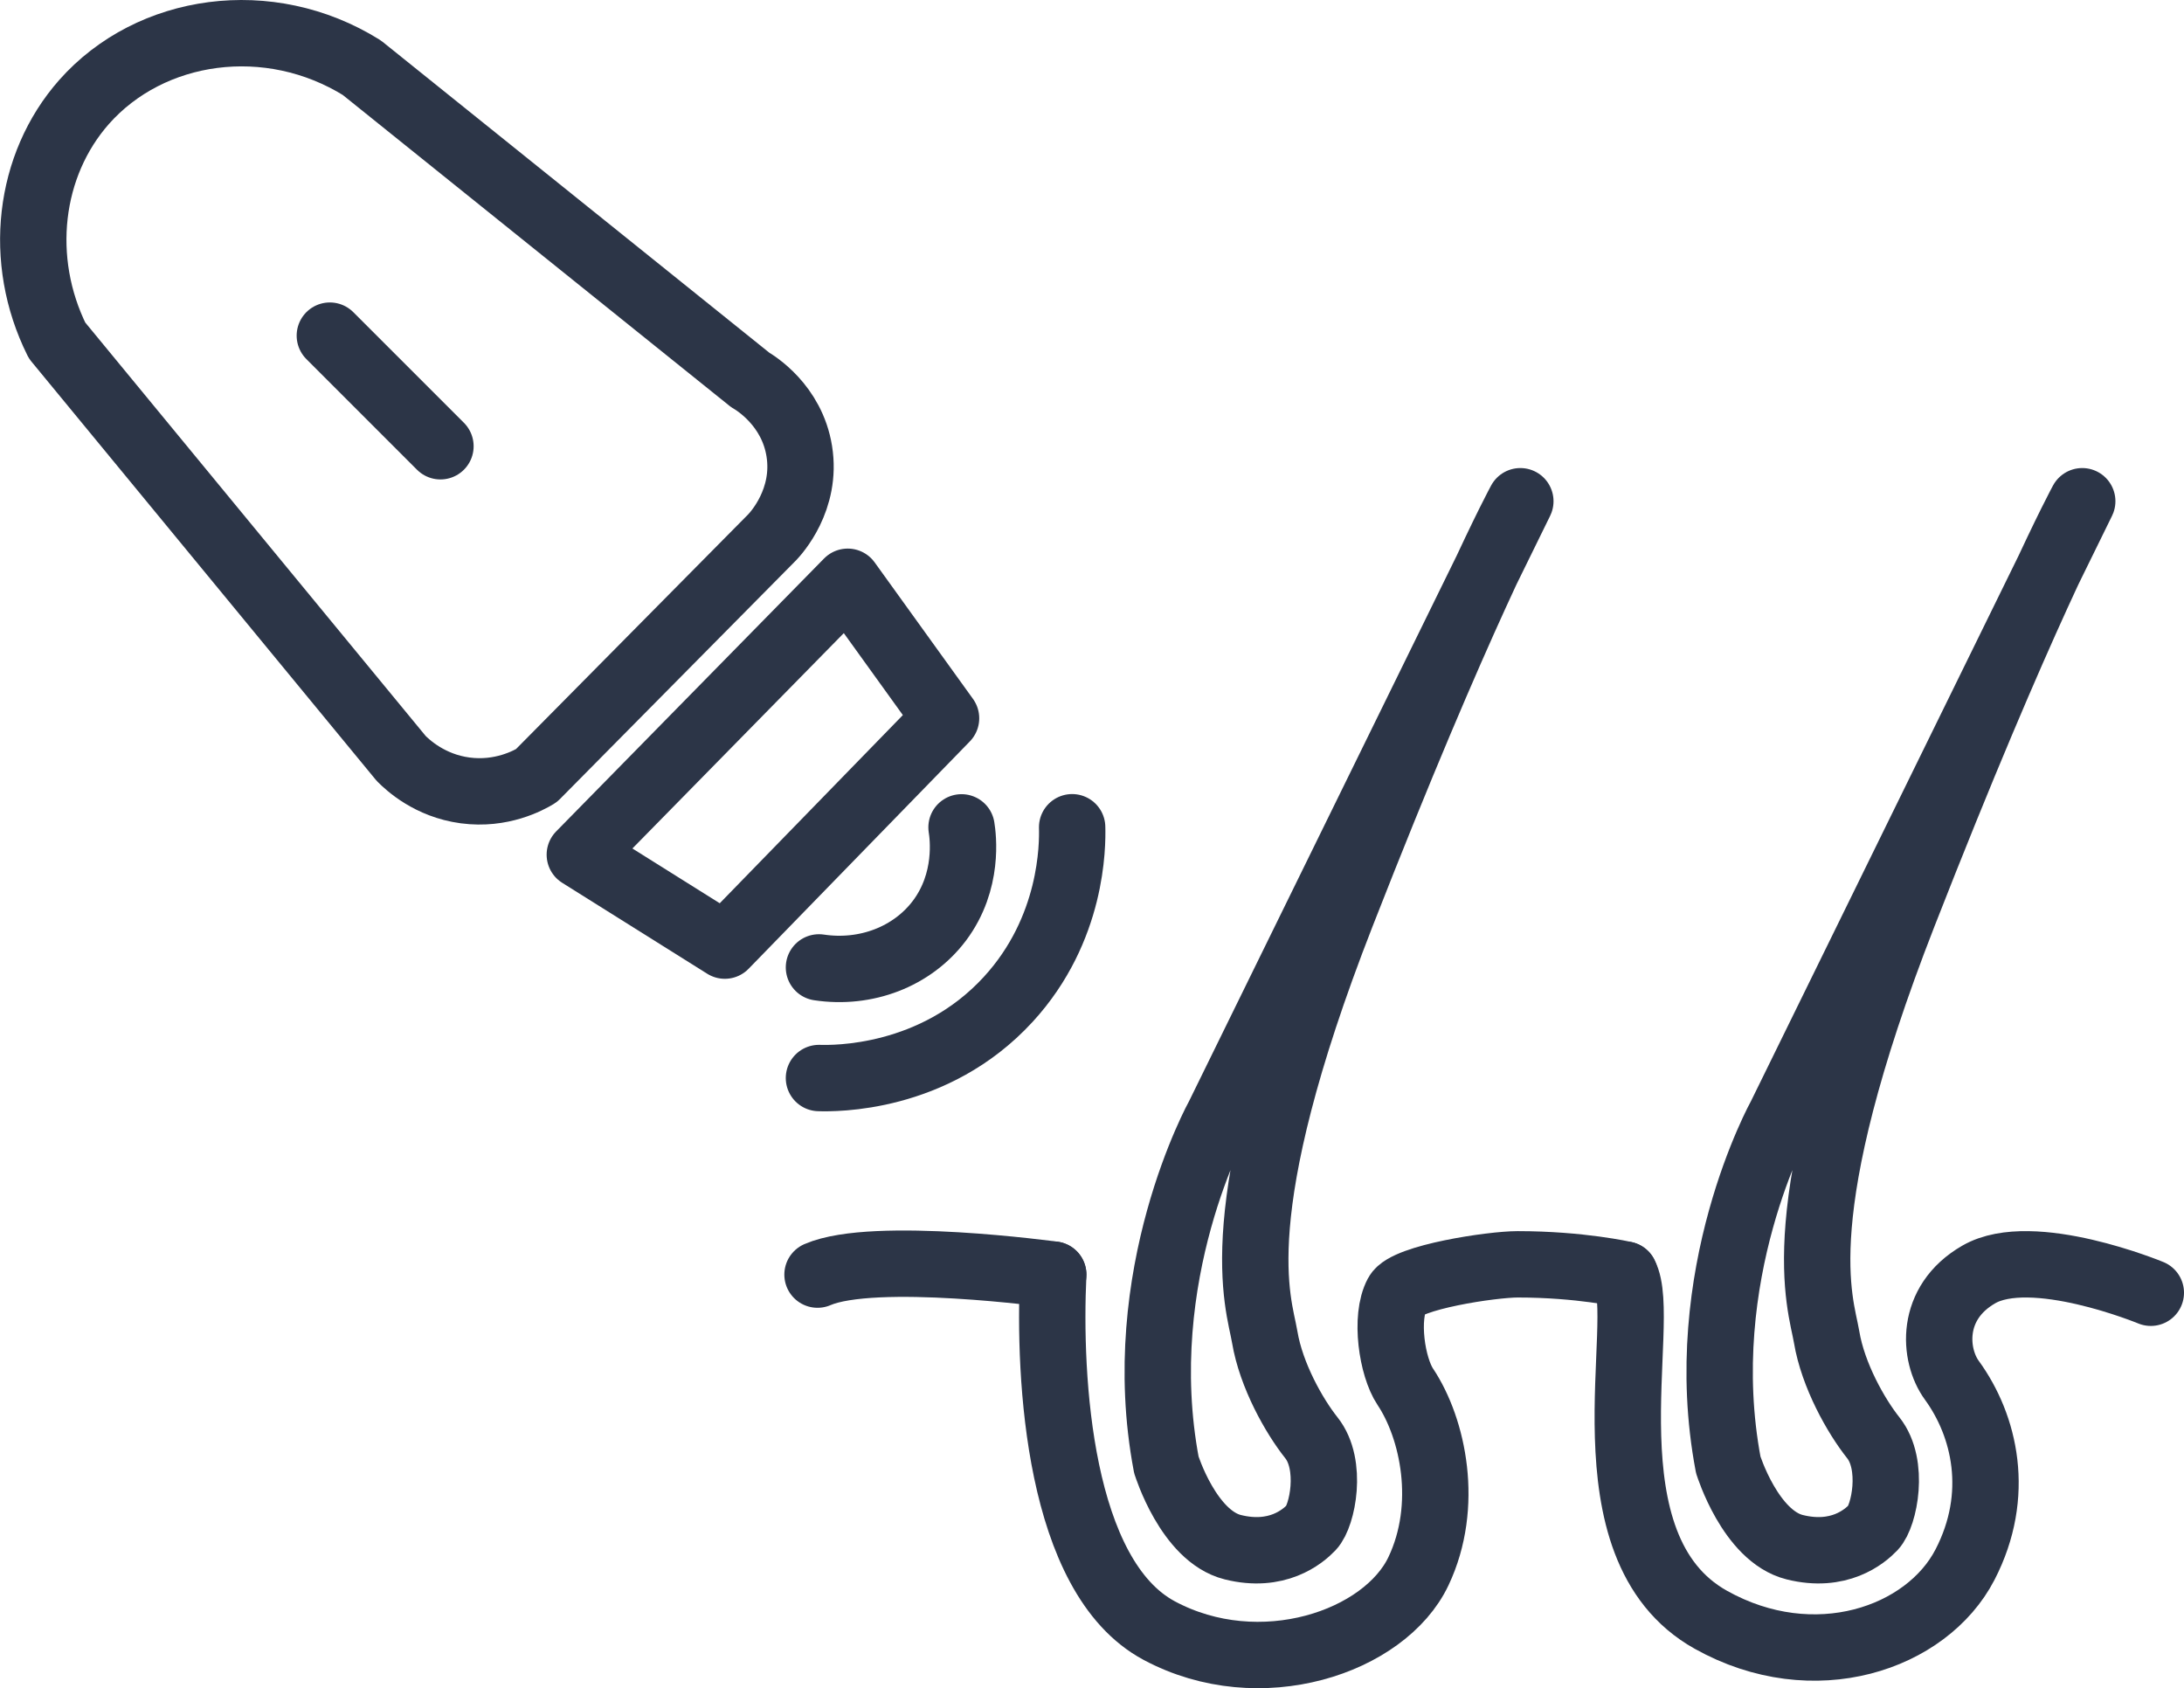
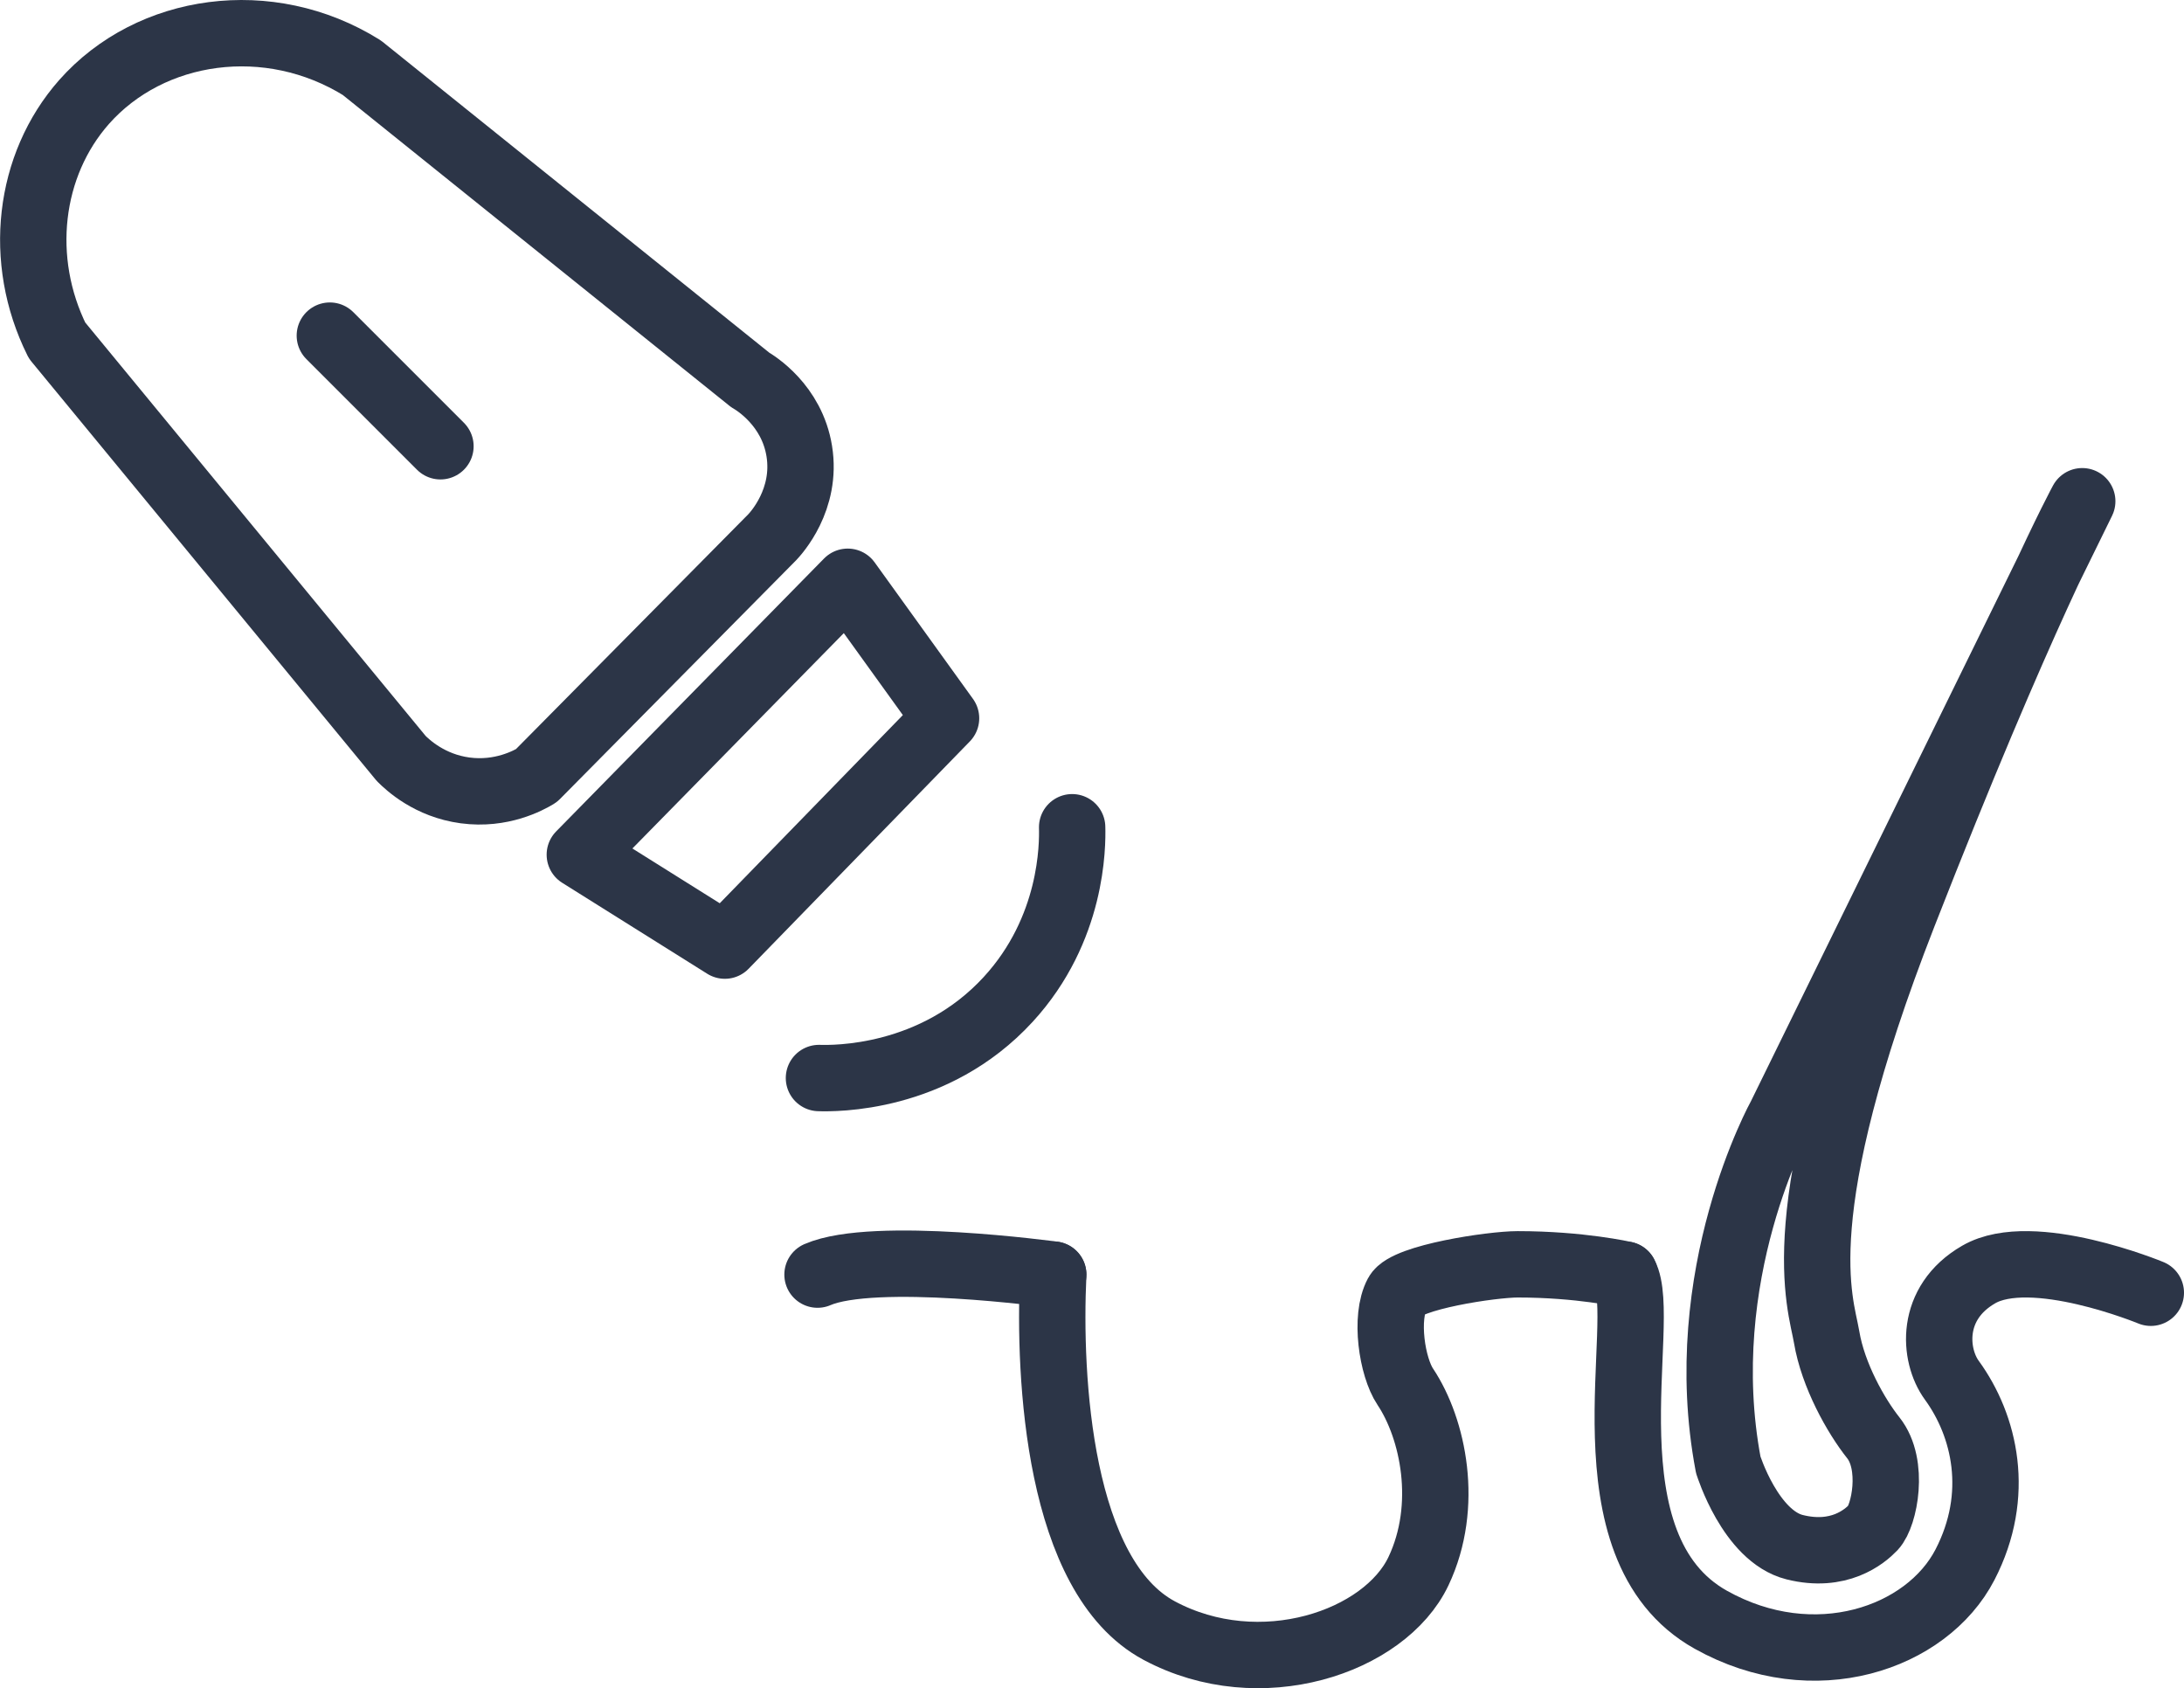
<svg xmlns="http://www.w3.org/2000/svg" id="Camada_2" data-name="Camada 2" viewBox="0 0 197.45 152.61">
  <defs>
    <style> .cls-1 { fill: none; stroke: #2c3547; stroke-linecap: round; stroke-linejoin: round; stroke-width: 6px; } </style>
  </defs>
  <g id="Camada_2-2" data-name="Camada 2">
    <path class="cls-1" d="M69.82,48.56l-21.33,21.56c-.7.42-3.15,1.77-6.44,1.33-3.21-.43-5.19-2.3-5.78-2.89-2.18-2.64-22.92-27.83-31.11-37.78-3.61-7.26-2.6-15.85,2.44-21.56C13.61,2.43,24.32.9,32.71,6.12l35.11,28.22c.45.26,3.77,2.27,4.44,6.44.71,4.39-2.12,7.44-2.44,7.78Z" />
    <line class="cls-1" x1="29.82" y1="30.34" x2="39.82" y2="40.34" />
    <polygon class="cls-1" points="52.42 77.26 76.64 52.59 85.53 64.93 65.53 85.48 52.42 77.26" />
    <path class="cls-1" d="M74.04,97.45c1.34.04,10.41.19,17.11-7.11,5.84-6.36,5.82-13.95,5.78-15.56" />
-     <path class="cls-1" d="M74.04,87.45c4.25.64,8.44-.97,10.89-4.22,2.68-3.57,2.13-7.63,2-8.44" />
    <g>
      <path class="cls-1" d="M156.25,132.42s2,6.44,6,7.44,6.32-.95,7.11-1.78c1-1.06,1.94-5.67,0-8.11-1.56-1.96-3.64-5.64-4.22-9.11-.54-3.19-3.7-10.96,6.96-38.22s16.15-37.33,16.15-37.33l-27.26,55.56s-8,14.37-4.74,31.56Z" />
      <path class="cls-1" d="M73.91,115.22c5.11-2.22,21.31,0,21.31,0" />
      <path class="cls-1" d="M95.22,115.22c-.44,9.33.47,27.3,9.58,32.18s20.4,1.04,23.44-5.37c2.81-5.93,1.33-12.89-1.19-16.67-1.2-1.79-1.88-6.26-.73-8.39.82-1.52,8.56-2.68,10.89-2.68,5.67,0,9.67.92,9.67.92" />
      <path class="cls-1" d="M146.89,115.22c2.22,4.11-4.02,24.6,7.78,31.2,9.33,5.22,19.53,1.69,22.98-4.98,3.27-6.32,1.8-12.56-1.19-16.67-1.65-2.26-2.03-6.99,2.43-9.56,4.83-2.79,15.56,1.65,15.56,1.65" />
-       <path class="cls-1" d="M105.45,132.42s2,6.44,6,7.44,6.32-.95,7.11-1.78c1-1.06,1.94-5.67,0-8.11-1.56-1.96-3.64-5.64-4.22-9.11-.54-3.19-3.7-10.96,6.96-38.22s16.15-37.33,16.15-37.33l-27.26,55.56s-8,14.37-4.74,31.56Z" />
    </g>
  </g>
</svg>